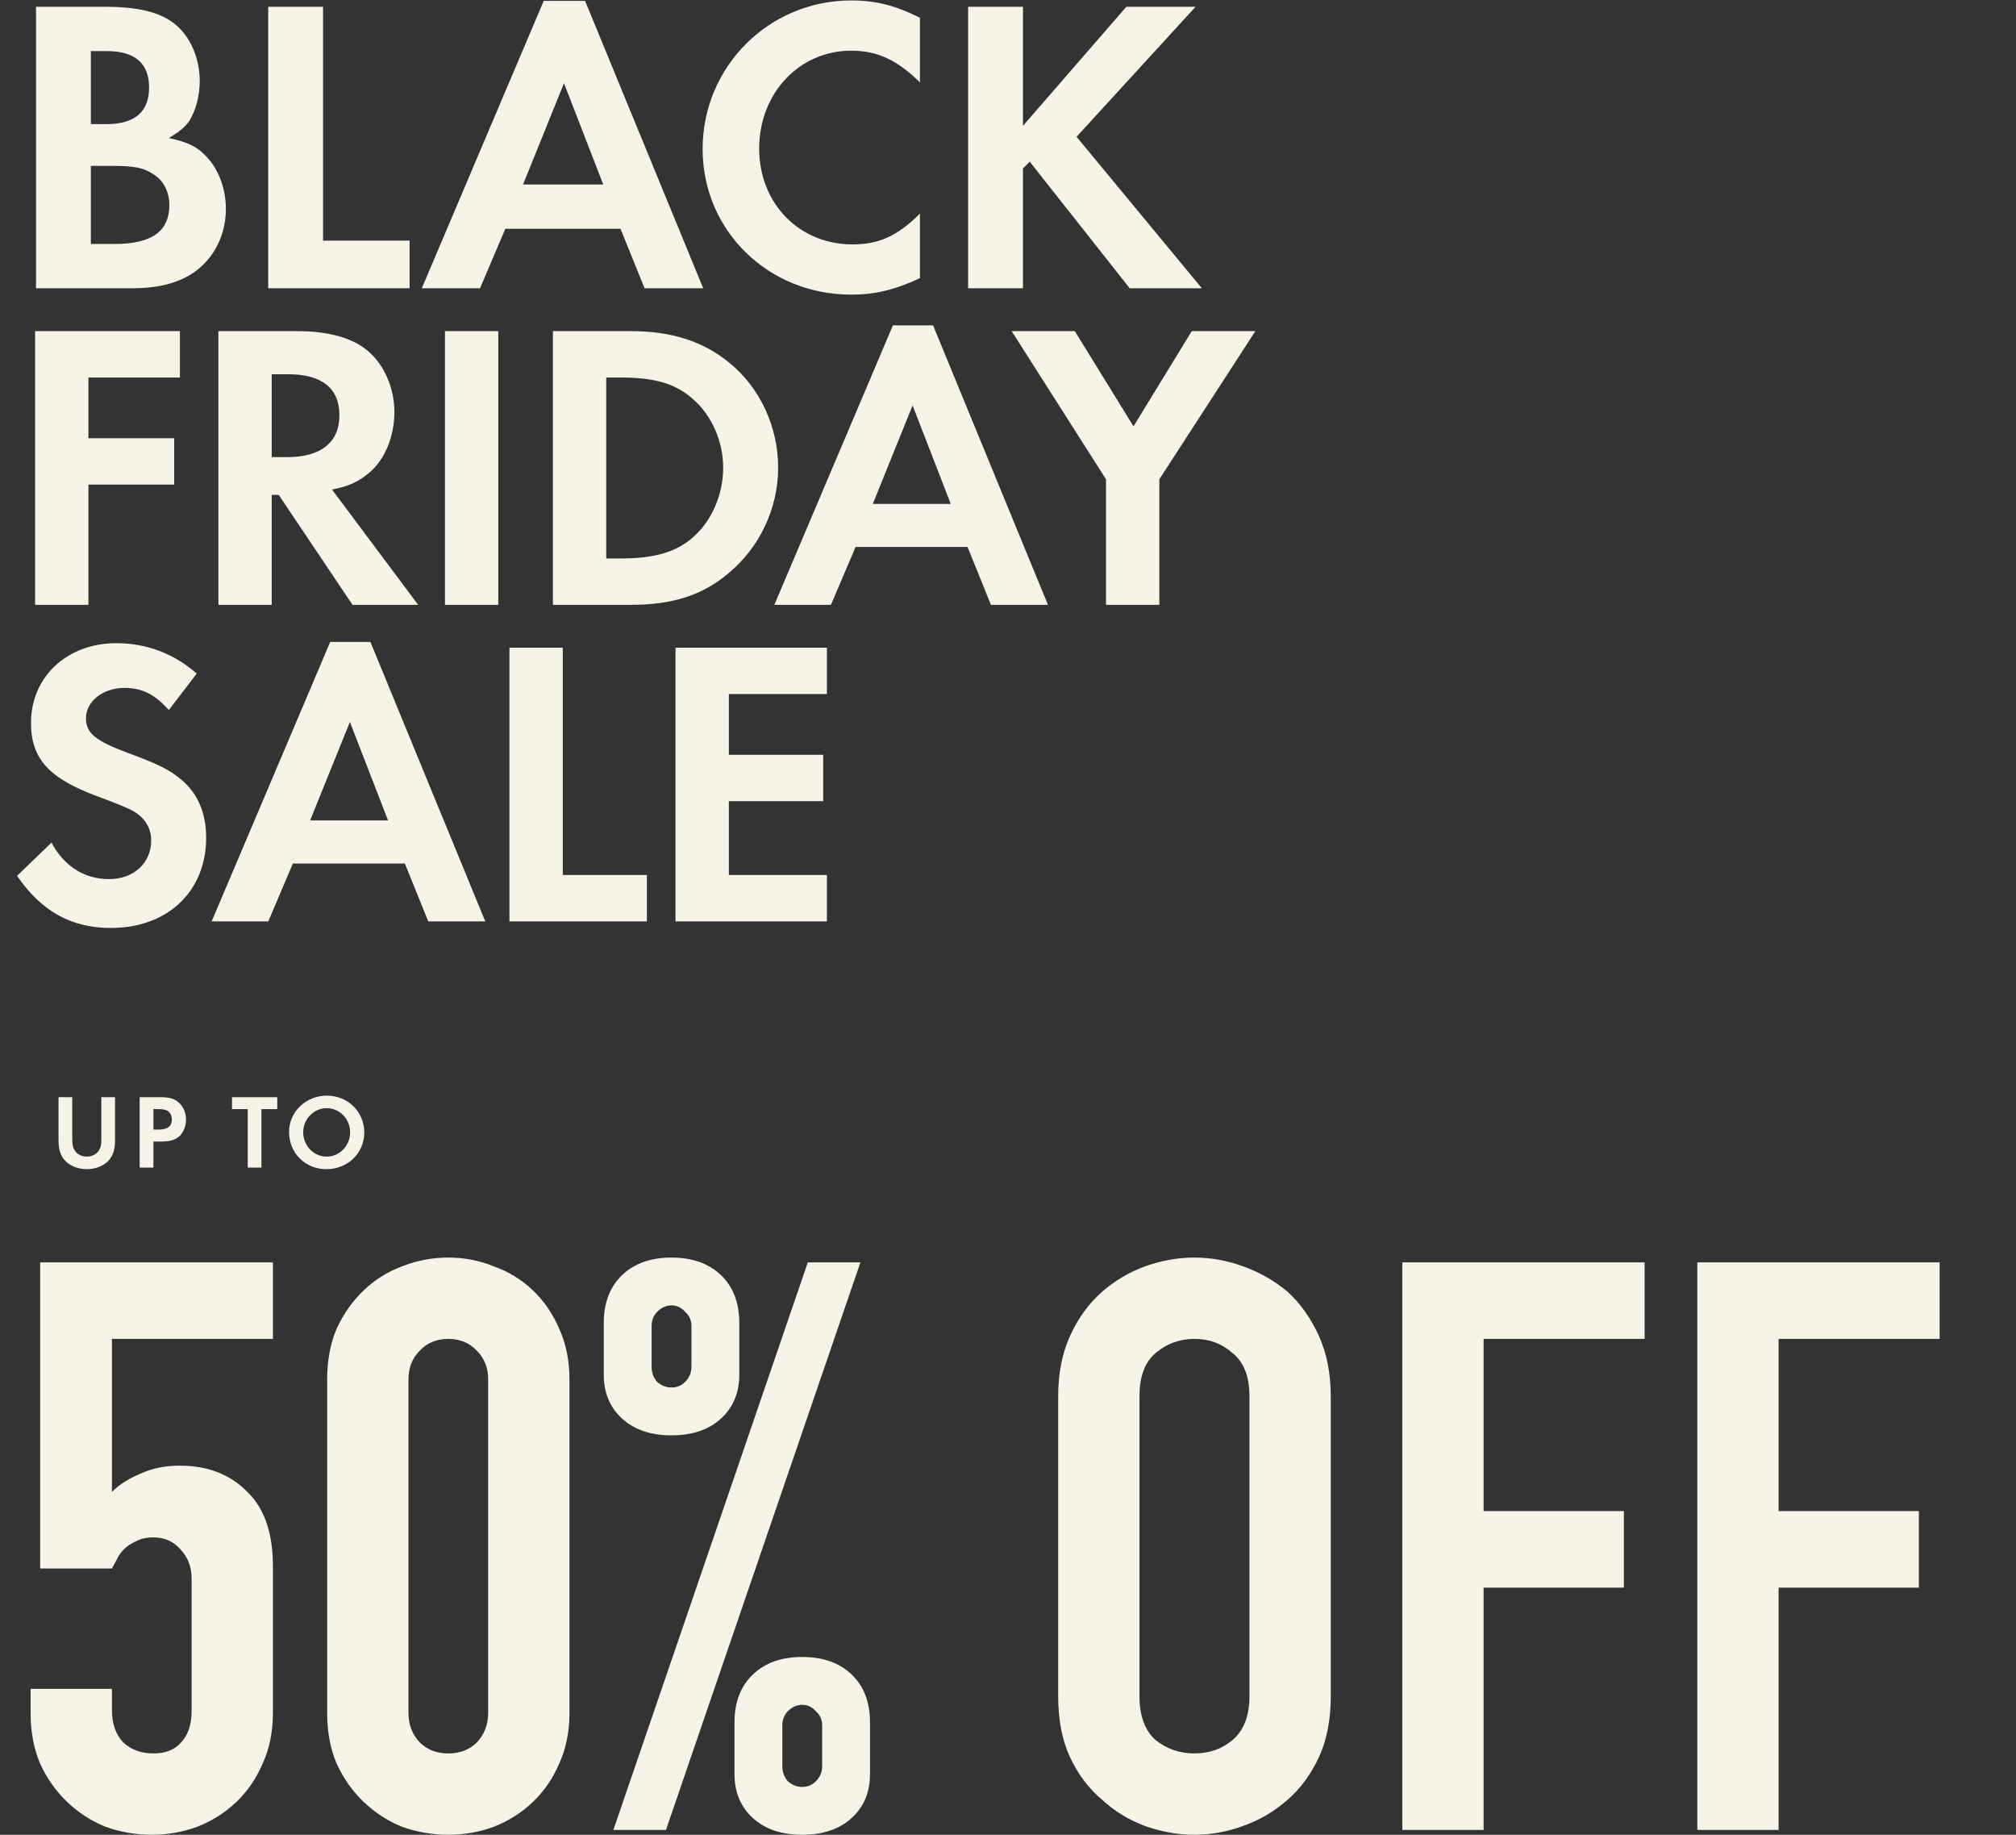
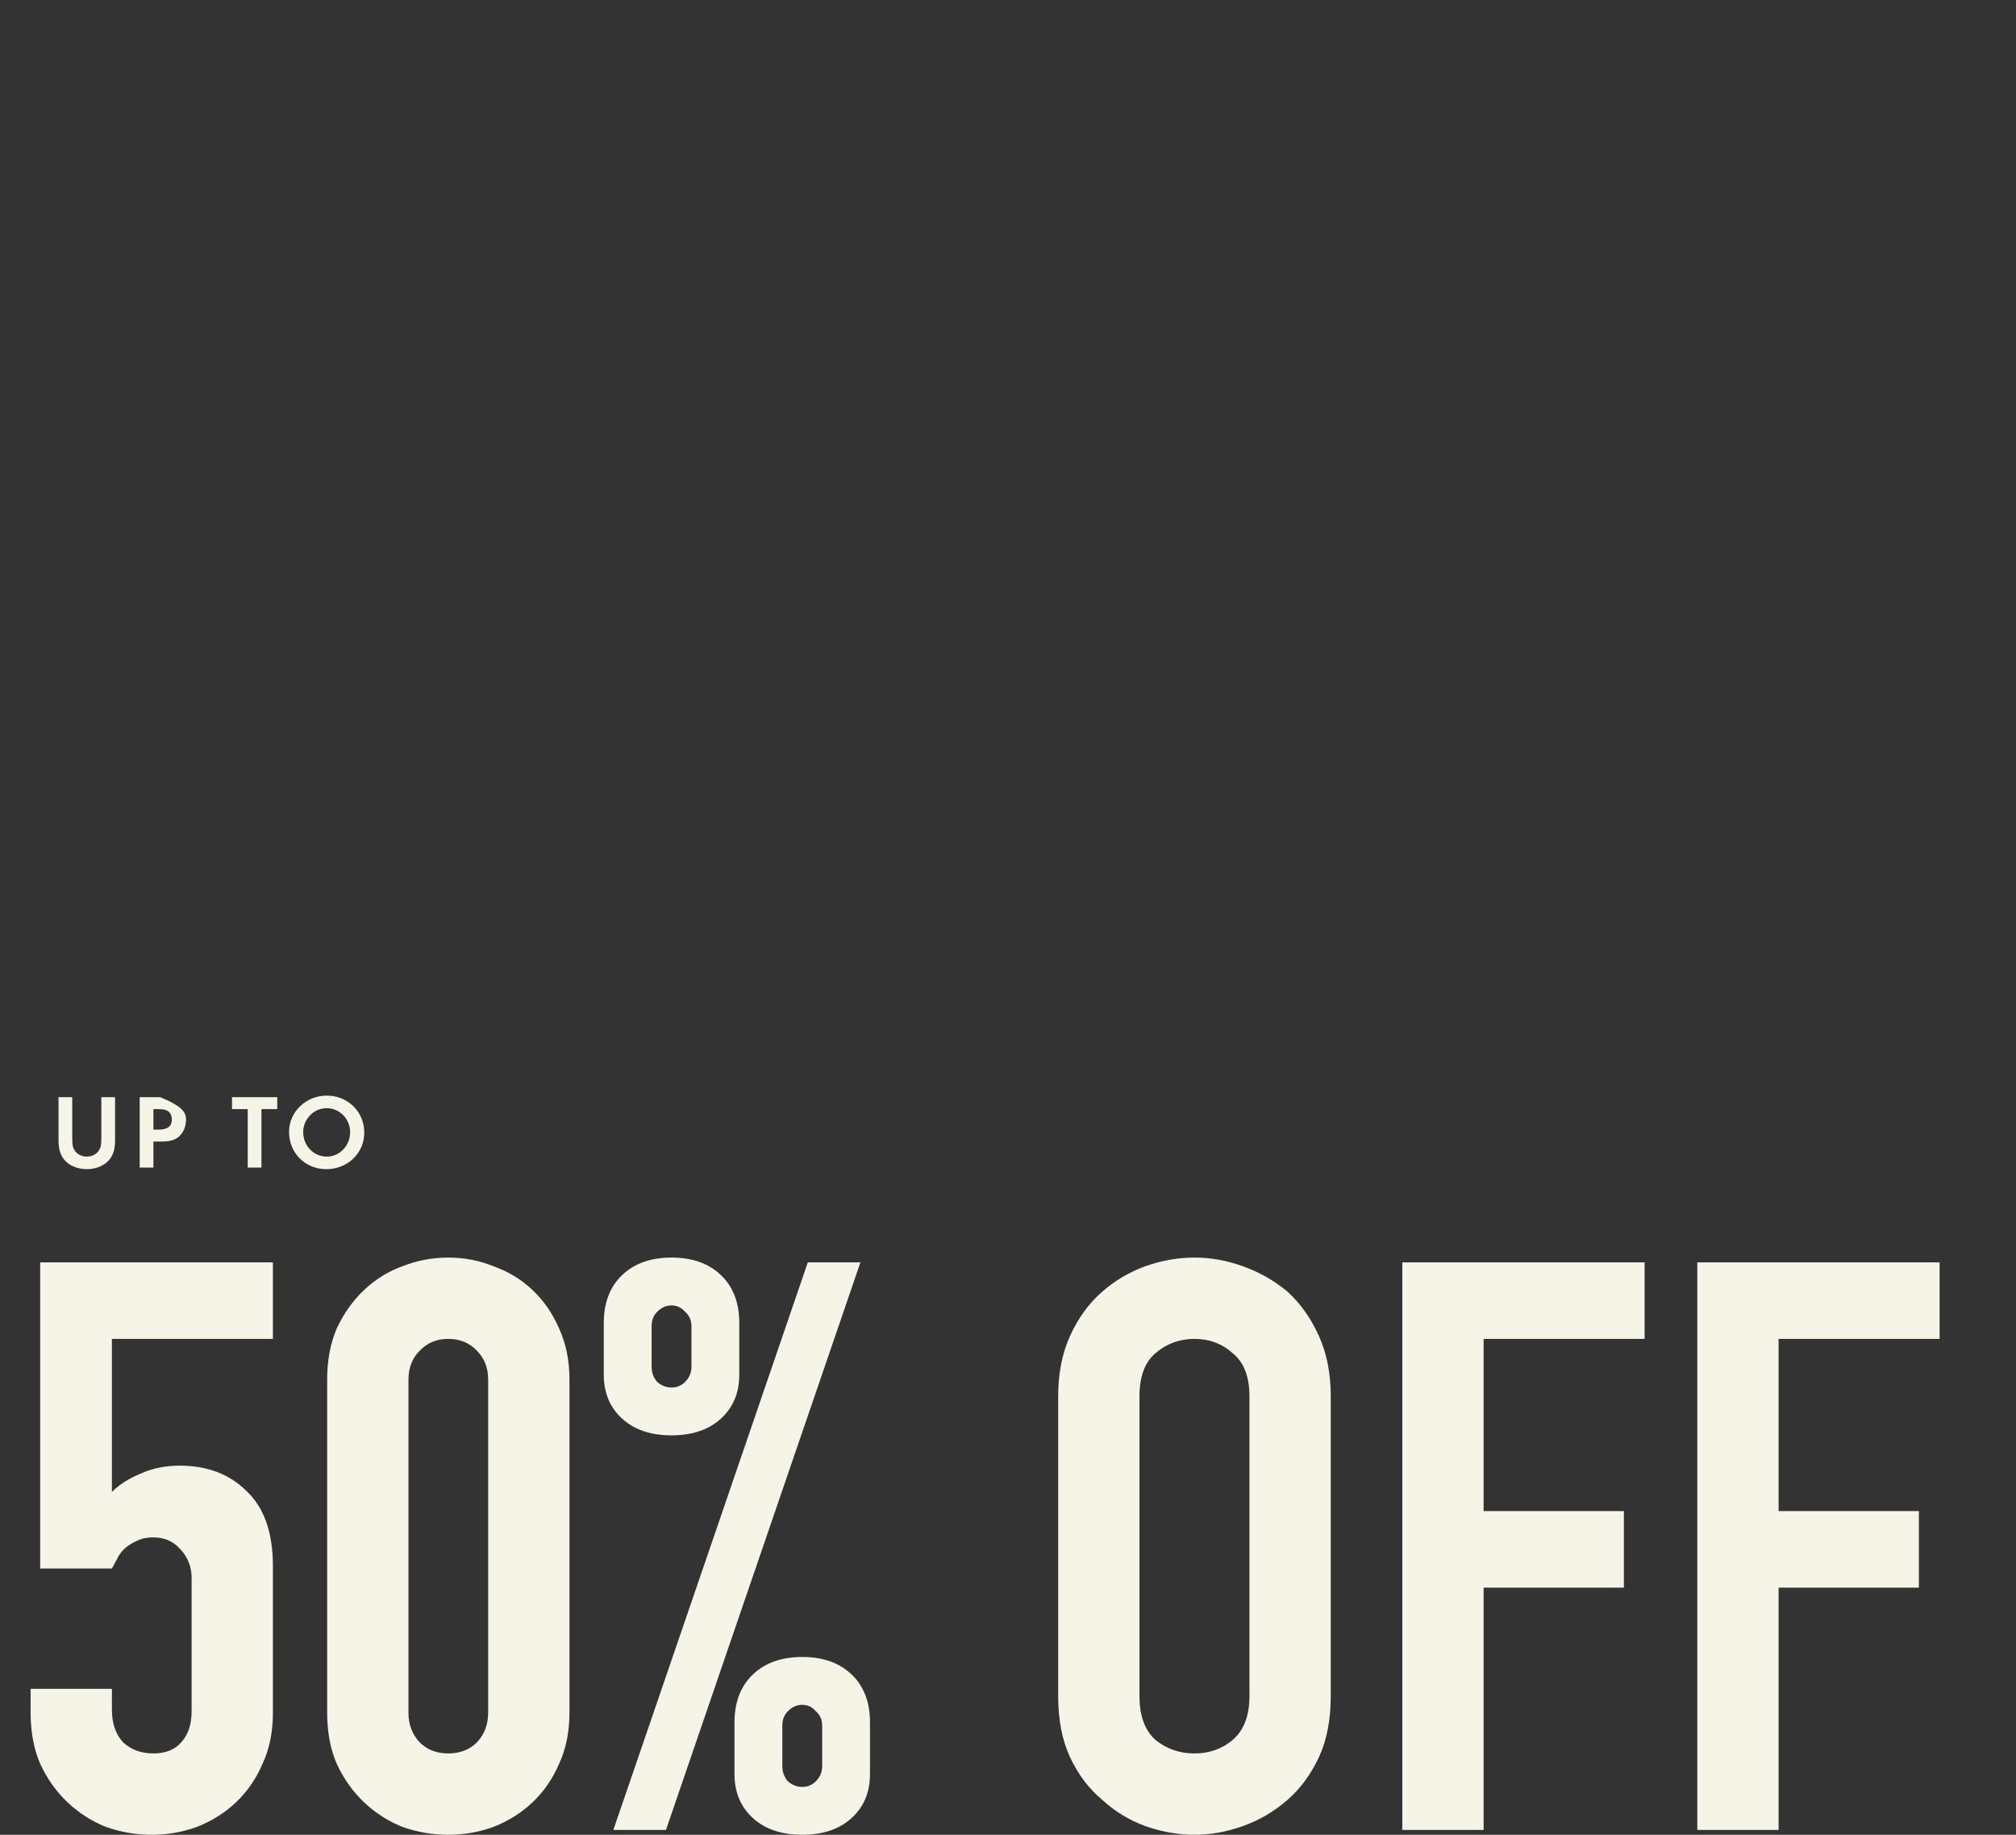
<svg xmlns="http://www.w3.org/2000/svg" width="344" height="313" viewBox="0 0 344 313" fill="none">
  <rect x="0" y="0" width="344" height="313" fill="#333333" stroke="none" />
-   <path d="M6.144 49.182V1.158H18.024C23.568 1.158 27.312 2.094 29.76 4.038C32.424 6.126 34.08 9.87 34.08 13.83C34.08 16.422 33.36 18.942 32.28 20.67C31.488 21.75 30.696 22.398 28.824 23.55C32.064 24.27 33.576 24.99 35.088 26.574C37.248 28.734 38.544 32.118 38.544 35.646C38.544 39.462 37.032 43.062 34.296 45.51C31.488 48.03 27.672 49.182 22.344 49.182H6.144ZM15.504 21.174H18.168C22.992 21.174 25.44 19.086 25.44 14.91C25.44 10.806 22.992 8.718 18.312 8.718H15.504V21.174ZM15.504 41.622H19.536C25.872 41.622 28.896 39.462 28.896 34.998C28.896 32.694 27.888 30.75 26.088 29.67C24.432 28.59 22.92 28.302 19.032 28.302H15.504V41.622ZM55.126 1.158V41.046H69.886V49.182H45.766V1.158H55.126ZM105.883 39.03H86.227L81.907 49.182H71.971L92.779 0.15H99.835L119.995 49.182H109.987L105.883 39.03ZM102.931 31.47L96.235 14.19L89.251 31.47H102.931ZM156.971 3.03V14.046C153.083 10.23 149.699 8.646 145.235 8.646C136.379 8.646 129.539 15.918 129.539 25.35C129.539 34.71 136.379 41.694 145.451 41.694C149.987 41.694 153.155 40.254 156.971 36.438V47.454C152.651 49.47 149.267 50.262 145.235 50.262C131.051 50.262 119.891 39.318 119.891 25.422C119.891 11.382 131.195 0.078 145.235 0.078C149.483 0.078 152.795 0.942 156.971 3.03ZM174.556 21.462L192.196 1.158H204.004L183.7 23.334L205.084 49.182H192.772L175.708 27.582L174.556 28.734V49.182H165.196V1.158H174.556V21.462ZM30.7 64.402H15.09V74.762H29.72V82.672H15.09V103.182H5.99V56.492H30.7V64.402ZM56.655 83.512L71.355 103.182H60.155L47.555 84.422H46.365V103.182H37.265V56.492H50.775C55.955 56.492 60.085 57.612 62.675 59.782C65.545 62.162 67.295 66.152 67.295 70.282C67.295 74.482 65.685 78.332 63.095 80.572C61.275 82.112 59.595 82.952 56.655 83.512ZM46.365 77.982H49.025C54.765 77.982 57.915 75.462 57.915 70.842C57.915 66.222 54.905 63.842 49.165 63.842H46.365V77.982ZM85.024 56.492V103.182H75.924V56.492H85.024ZM94.348 103.182V56.492H107.718C114.578 56.492 120.038 58.242 124.448 61.882C129.698 66.152 132.778 72.802 132.778 79.802C132.778 86.732 129.628 93.382 124.308 97.792C119.828 101.572 114.718 103.182 107.648 103.182H94.348ZM103.448 95.272H105.898C111.778 95.272 115.488 94.152 118.358 91.562C121.508 88.762 123.398 84.282 123.398 79.802C123.398 75.322 121.508 70.982 118.358 68.182C115.348 65.452 111.778 64.402 105.898 64.402H103.448V95.272ZM165.1 93.312H145.99L141.79 103.182H132.13L152.36 55.512H159.22L178.82 103.182H169.09L165.1 93.312ZM162.23 85.962L155.72 69.162L148.93 85.962H162.23ZM188.725 81.762L172.625 56.492H183.405L193.415 72.732L203.355 56.492H214.205L197.825 81.762V103.182H188.725V81.762ZM33.57 114.902L28.81 121.132C26.36 118.402 24.19 117.352 21.25 117.352C17.54 117.352 14.67 119.662 14.67 122.532C14.67 125.052 16.28 126.382 21.74 128.412C26.85 130.302 28.95 131.282 31.05 133.102C33.78 135.412 35.18 138.772 35.18 142.902C35.18 152.072 28.6 158.302 18.94 158.302C12.15 158.302 7.11 155.502 2.91 149.412L8.79 143.742C10.89 147.732 14.39 149.972 18.59 149.972C22.79 149.972 25.8 147.242 25.8 143.392C25.8 141.502 24.96 139.892 23.28 138.702C22.37 138.072 20.55 137.302 16.77 135.902C8.37 132.822 5.29 129.462 5.29 123.302C5.29 115.462 11.45 109.722 19.85 109.722C24.96 109.722 29.65 111.472 33.57 114.902ZM69.085 147.312H49.975L45.775 157.182H36.115L56.345 109.512H63.205L82.805 157.182H73.075L69.085 147.312ZM66.215 139.962L59.705 123.162L52.915 139.962H66.215ZM96.03 110.492V149.272H110.38V157.182H86.93V110.492H96.03ZM141.096 118.402H124.366V128.762H140.466V136.672H124.366V149.272H141.096V157.182H115.266V110.492H141.096V118.402Z" fill="#F6F4E7" />
-   <path d="M12.326 187.176V194.052C12.326 195.276 12.398 195.672 12.704 196.194C13.1 196.878 13.91 197.31 14.81 197.31C15.71 197.31 16.52 196.878 16.916 196.194C17.222 195.672 17.294 195.276 17.294 194.052V187.176H19.634V194.52C19.634 195.924 19.364 196.914 18.752 197.724C17.924 198.804 16.448 199.452 14.81 199.452C13.172 199.452 11.696 198.804 10.868 197.724C10.256 196.914 9.986 195.924 9.986 194.52V187.176H12.326ZM26.176 194.736V199.182H23.836V187.176H27.346C28.912 187.176 29.758 187.428 30.514 188.094C31.288 188.796 31.738 189.84 31.738 190.992C31.738 192.036 31.378 193.008 30.766 193.674C30.082 194.394 29.11 194.736 27.688 194.736H26.176ZM26.176 192.702H27.13C28.588 192.702 29.326 192.126 29.326 190.974C29.326 190.398 29.092 189.876 28.714 189.588C28.354 189.318 27.85 189.21 26.986 189.21H26.176V192.702ZM44.611 199.182H42.271V189.21H39.589V187.176H47.311V189.21H44.611V199.182ZM55.767 186.906C59.349 186.906 62.157 189.66 62.157 193.188C62.157 196.734 59.331 199.452 55.677 199.452C52.077 199.452 49.323 196.698 49.323 193.098C49.323 189.678 52.203 186.906 55.767 186.906ZM55.731 189.048C53.553 189.048 51.735 190.902 51.735 193.134C51.735 195.456 53.517 197.31 55.749 197.31C57.945 197.31 59.745 195.456 59.745 193.17C59.745 190.884 57.963 189.048 55.731 189.048Z" fill="#F6F4E7" />
+   <path d="M12.326 187.176V194.052C12.326 195.276 12.398 195.672 12.704 196.194C13.1 196.878 13.91 197.31 14.81 197.31C15.71 197.31 16.52 196.878 16.916 196.194C17.222 195.672 17.294 195.276 17.294 194.052V187.176H19.634V194.52C19.634 195.924 19.364 196.914 18.752 197.724C17.924 198.804 16.448 199.452 14.81 199.452C13.172 199.452 11.696 198.804 10.868 197.724C10.256 196.914 9.986 195.924 9.986 194.52V187.176H12.326ZM26.176 194.736V199.182H23.836V187.176H27.346C31.288 188.796 31.738 189.84 31.738 190.992C31.738 192.036 31.378 193.008 30.766 193.674C30.082 194.394 29.11 194.736 27.688 194.736H26.176ZM26.176 192.702H27.13C28.588 192.702 29.326 192.126 29.326 190.974C29.326 190.398 29.092 189.876 28.714 189.588C28.354 189.318 27.85 189.21 26.986 189.21H26.176V192.702ZM44.611 199.182H42.271V189.21H39.589V187.176H47.311V189.21H44.611V199.182ZM55.767 186.906C59.349 186.906 62.157 189.66 62.157 193.188C62.157 196.734 59.331 199.452 55.677 199.452C52.077 199.452 49.323 196.698 49.323 193.098C49.323 189.678 52.203 186.906 55.767 186.906ZM55.731 189.048C53.553 189.048 51.735 190.902 51.735 193.134C51.735 195.456 53.517 197.31 55.749 197.31C57.945 197.31 59.745 195.456 59.745 193.17C59.745 190.884 57.963 189.048 55.731 189.048Z" fill="#F6F4E7" />
  <path d="M46.568 215.35V228.406H19.096V254.518C20.365 253.248 21.997 252.206 23.992 251.39C25.986 250.483 28.208 250.03 30.656 250.03C35.37 250.03 39.178 251.48 42.08 254.382C45.072 257.192 46.568 261.454 46.568 267.166V292.19C46.568 295.454 45.978 298.355 44.8 300.894C43.712 303.432 42.216 305.608 40.312 307.422C38.408 309.235 36.186 310.64 33.648 311.638C31.2 312.544 28.616 312.998 25.896 312.998C23.176 312.998 20.546 312.544 18.008 311.638C15.56 310.64 13.384 309.235 11.48 307.422C9.576 305.608 8.034 303.432 6.856 300.894C5.768 298.355 5.224 295.454 5.224 292.19V288.11H19.096V291.646C19.096 294.003 19.73 295.862 21 297.222C22.36 298.491 24.082 299.126 26.168 299.126C28.253 299.126 29.84 298.491 30.928 297.222C32.106 295.952 32.696 294.184 32.696 291.918V269.206C32.696 267.302 32.061 265.67 30.792 264.31C29.613 262.95 28.072 262.27 26.168 262.27C24.989 262.27 23.992 262.496 23.176 262.95C22.36 263.312 21.68 263.766 21.136 264.31C20.592 264.854 20.184 265.443 19.912 266.078C19.458 266.894 19.186 267.392 19.096 267.574H6.856V215.35H46.568ZM55.825 235.342C55.825 232.078 56.369 229.176 57.457 226.638C58.636 224.099 60.177 221.923 62.081 220.11C63.985 218.296 66.161 216.936 68.609 216.03C71.148 215.032 73.777 214.534 76.497 214.534C79.217 214.534 81.801 215.032 84.249 216.03C86.788 216.936 89.009 218.296 90.913 220.11C92.817 221.923 94.313 224.099 95.401 226.638C96.58 229.176 97.169 232.078 97.169 235.342V292.19C97.169 295.454 96.58 298.355 95.401 300.894C94.313 303.432 92.817 305.608 90.913 307.422C89.009 309.235 86.788 310.64 84.249 311.638C81.801 312.544 79.217 312.998 76.497 312.998C73.777 312.998 71.148 312.544 68.609 311.638C66.161 310.64 63.985 309.235 62.081 307.422C60.177 305.608 58.636 303.432 57.457 300.894C56.369 298.355 55.825 295.454 55.825 292.19V235.342ZM69.697 292.19C69.697 294.184 70.332 295.862 71.601 297.222C72.871 298.491 74.502 299.126 76.497 299.126C78.492 299.126 80.124 298.491 81.393 297.222C82.662 295.862 83.297 294.184 83.297 292.19V235.342C83.297 233.347 82.662 231.715 81.393 230.446C80.124 229.086 78.492 228.406 76.497 228.406C74.502 228.406 72.871 229.086 71.601 230.446C70.332 231.715 69.697 233.347 69.697 235.342V292.19ZM114.587 236.702C115.493 236.702 116.264 236.384 116.899 235.75C117.624 235.024 117.987 234.163 117.987 233.166V226.23C117.987 225.232 117.624 224.416 116.899 223.782C116.264 223.056 115.493 222.694 114.587 222.694C113.68 222.694 112.864 223.056 112.139 223.782C111.504 224.416 111.187 225.232 111.187 226.23V233.166C111.187 234.163 111.504 235.024 112.139 235.75C112.864 236.384 113.68 236.702 114.587 236.702ZM114.587 244.862C111.051 244.862 108.24 243.91 106.155 242.006C104.069 240.102 103.027 237.608 103.027 234.526V225.686C103.027 222.24 104.069 219.52 106.155 217.526C108.24 215.531 111.051 214.534 114.587 214.534C118.123 214.534 120.933 215.531 123.019 217.526C125.104 219.52 126.147 222.24 126.147 225.686V234.526C126.147 237.608 125.104 240.102 123.019 242.006C120.933 243.91 118.123 244.862 114.587 244.862ZM133.491 301.302C133.491 302.299 133.808 303.16 134.443 303.886C135.168 304.52 135.984 304.838 136.891 304.838C137.797 304.838 138.568 304.52 139.203 303.886C139.928 303.16 140.291 302.299 140.291 301.302V294.366C140.291 293.368 139.928 292.552 139.203 291.918C138.568 291.192 137.797 290.83 136.891 290.83C135.984 290.83 135.168 291.192 134.443 291.918C133.808 292.552 133.491 293.368 133.491 294.366V301.302ZM136.891 312.998C133.355 312.998 130.544 312.046 128.459 310.142C126.373 308.238 125.331 305.744 125.331 302.662V293.822C125.331 290.376 126.373 287.656 128.459 285.662C130.544 283.667 133.355 282.67 136.891 282.67C140.427 282.67 143.237 283.667 145.323 285.662C147.408 287.656 148.451 290.376 148.451 293.822V302.662C148.451 305.744 147.408 308.238 145.323 310.142C143.237 312.046 140.427 312.998 136.891 312.998ZM104.659 312.182L137.843 215.35H146.819L113.635 312.182H104.659ZM180.562 238.198C180.562 234.299 181.242 230.854 182.602 227.862C183.962 224.87 185.775 222.376 188.042 220.382C190.218 218.478 192.666 217.027 195.386 216.03C198.196 215.032 201.007 214.534 203.818 214.534C206.628 214.534 209.394 215.032 212.114 216.03C214.924 217.027 217.463 218.478 219.73 220.382C221.906 222.376 223.674 224.87 225.034 227.862C226.394 230.854 227.074 234.299 227.074 238.198V289.334C227.074 293.414 226.394 296.904 225.034 299.806C223.674 302.707 221.906 305.11 219.73 307.014C217.463 309.008 214.924 310.504 212.114 311.502C209.394 312.499 206.628 312.998 203.818 312.998C201.007 312.998 198.196 312.499 195.386 311.502C192.666 310.504 190.218 309.008 188.042 307.014C185.775 305.11 183.962 302.707 182.602 299.806C181.242 296.904 180.562 293.414 180.562 289.334V238.198ZM194.434 289.334C194.434 292.688 195.34 295.182 197.154 296.814C199.058 298.355 201.279 299.126 203.818 299.126C206.356 299.126 208.532 298.355 210.346 296.814C212.25 295.182 213.202 292.688 213.202 289.334V238.198C213.202 234.843 212.25 232.395 210.346 230.854C208.532 229.222 206.356 228.406 203.818 228.406C201.279 228.406 199.058 229.222 197.154 230.854C195.34 232.395 194.434 234.843 194.434 238.198V289.334ZM239.284 312.182V215.35H280.628V228.406H253.156V257.782H277.092V270.838H253.156V312.182H239.284ZM289.62 312.182V215.35H330.964V228.406H303.492V257.782H327.428V270.838H303.492V312.182H289.62Z" fill="#F6F4E7" />
</svg>